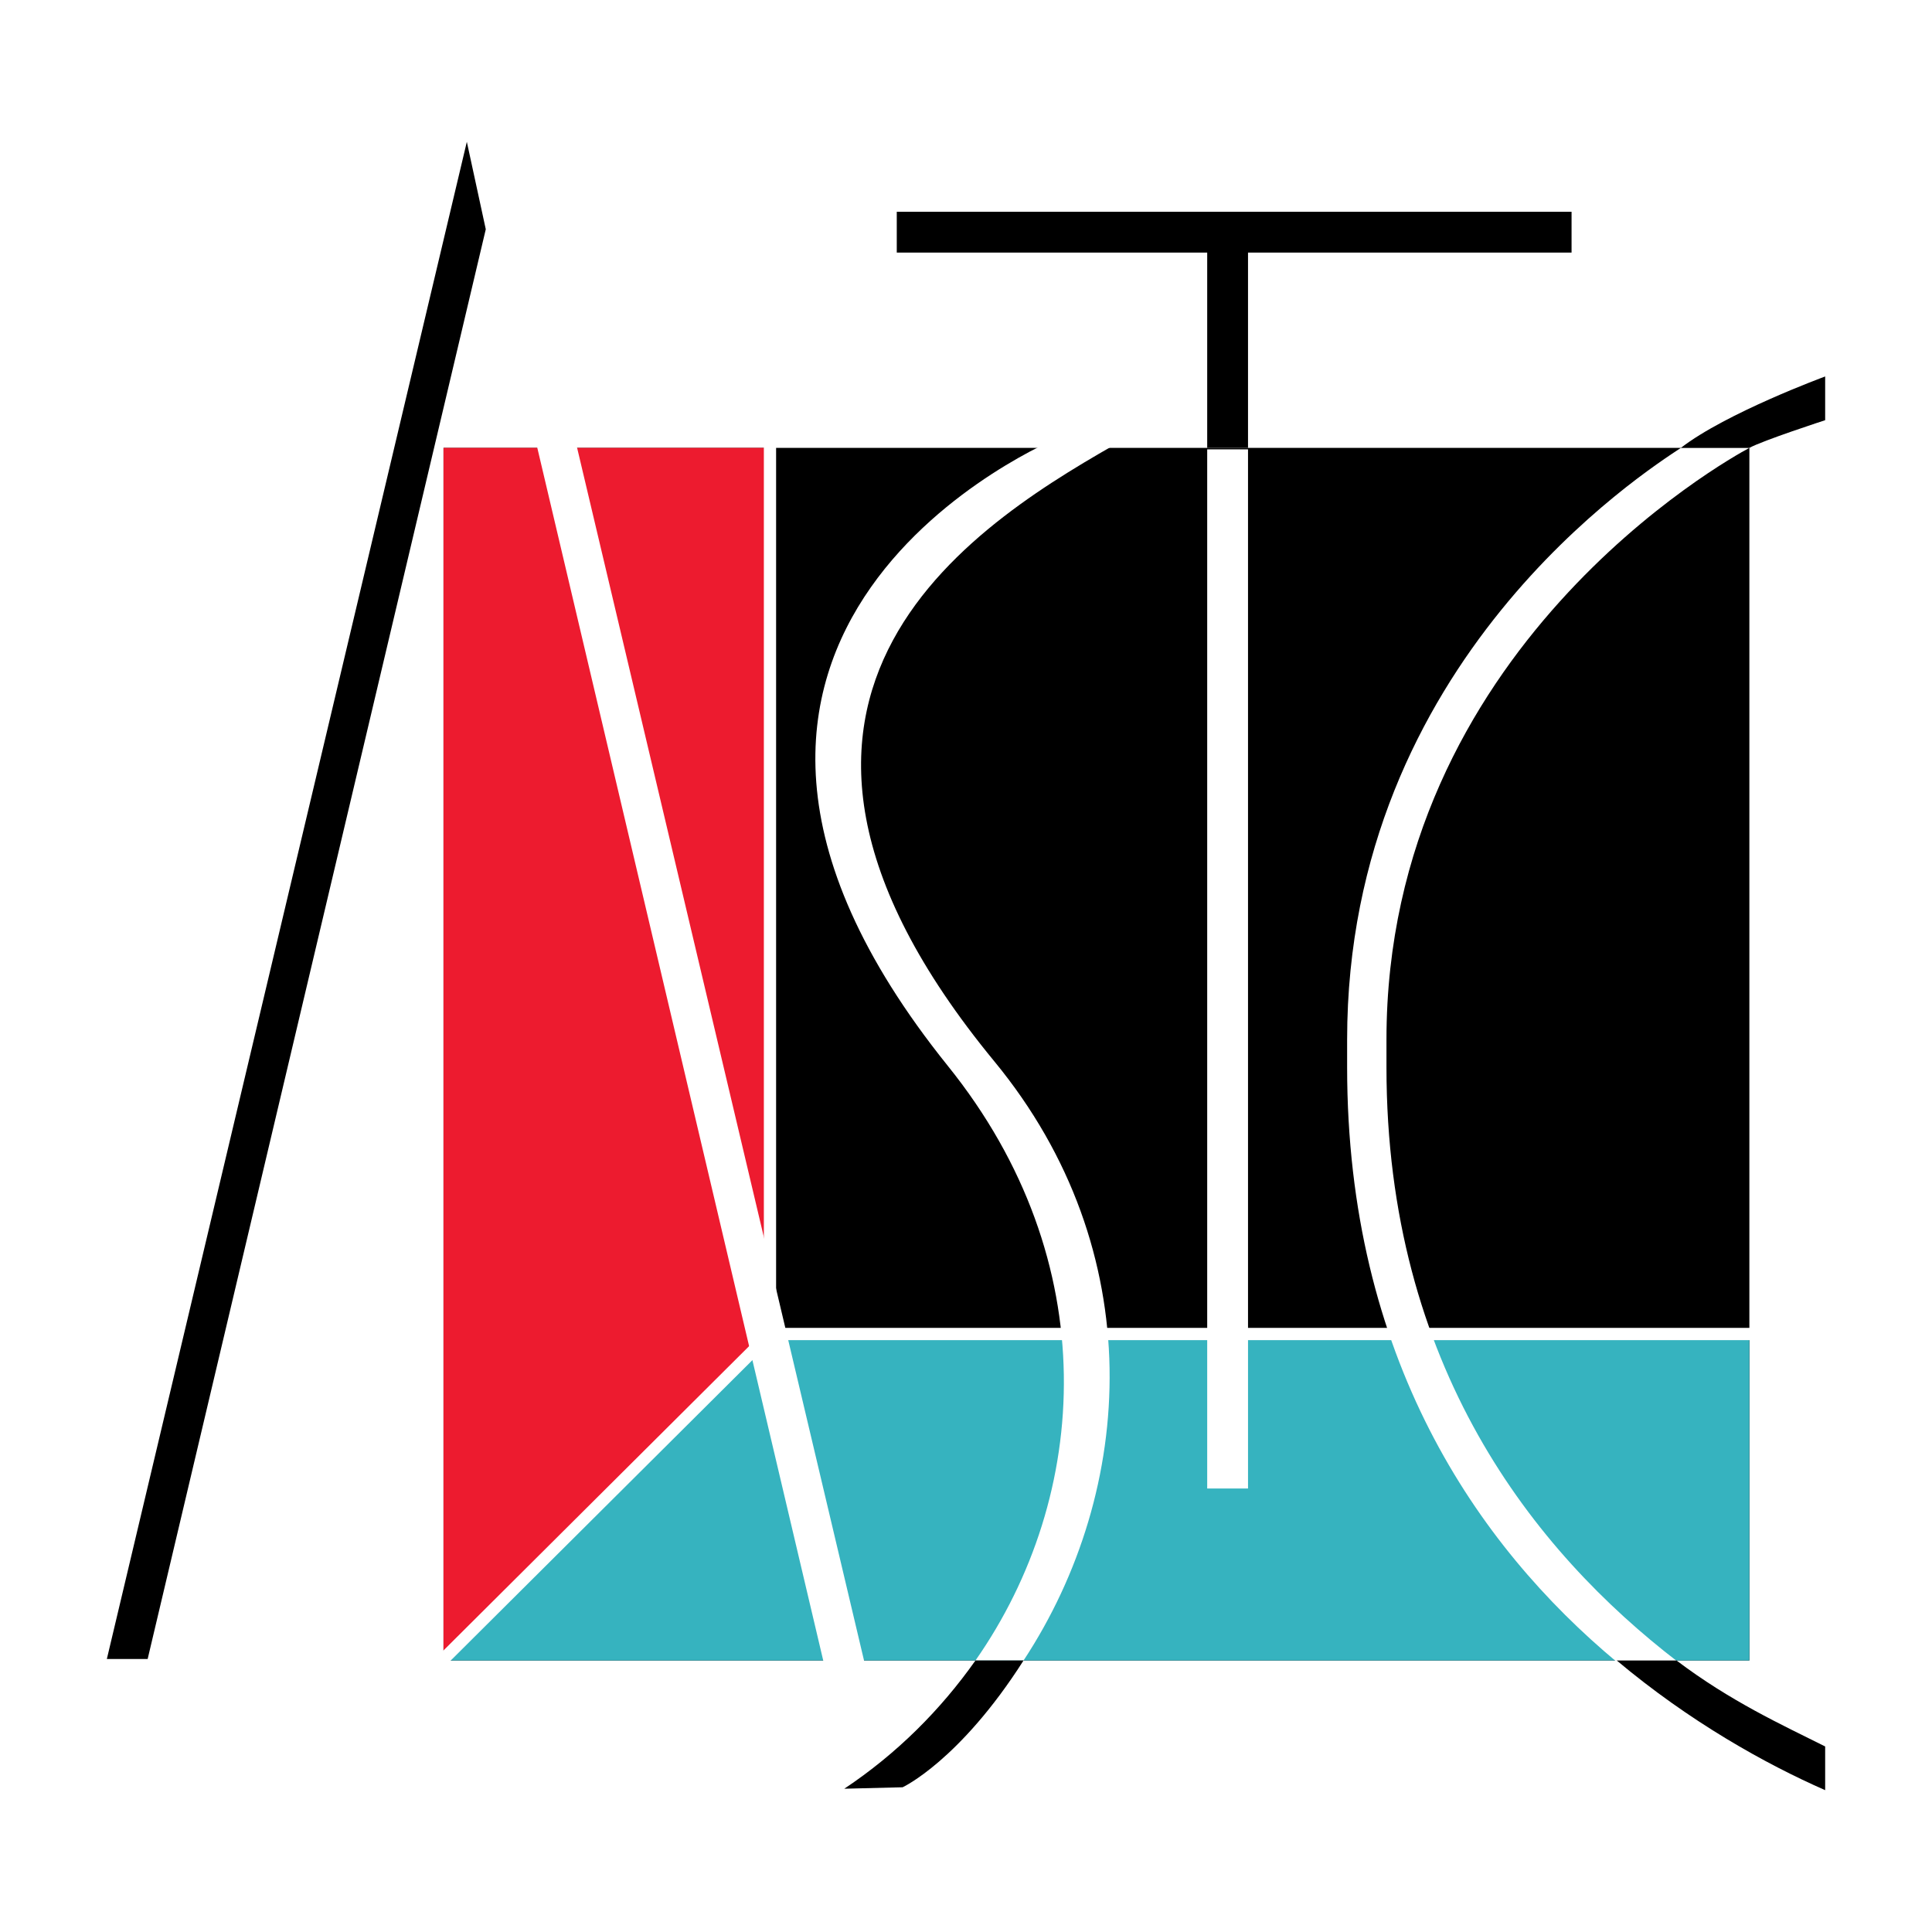
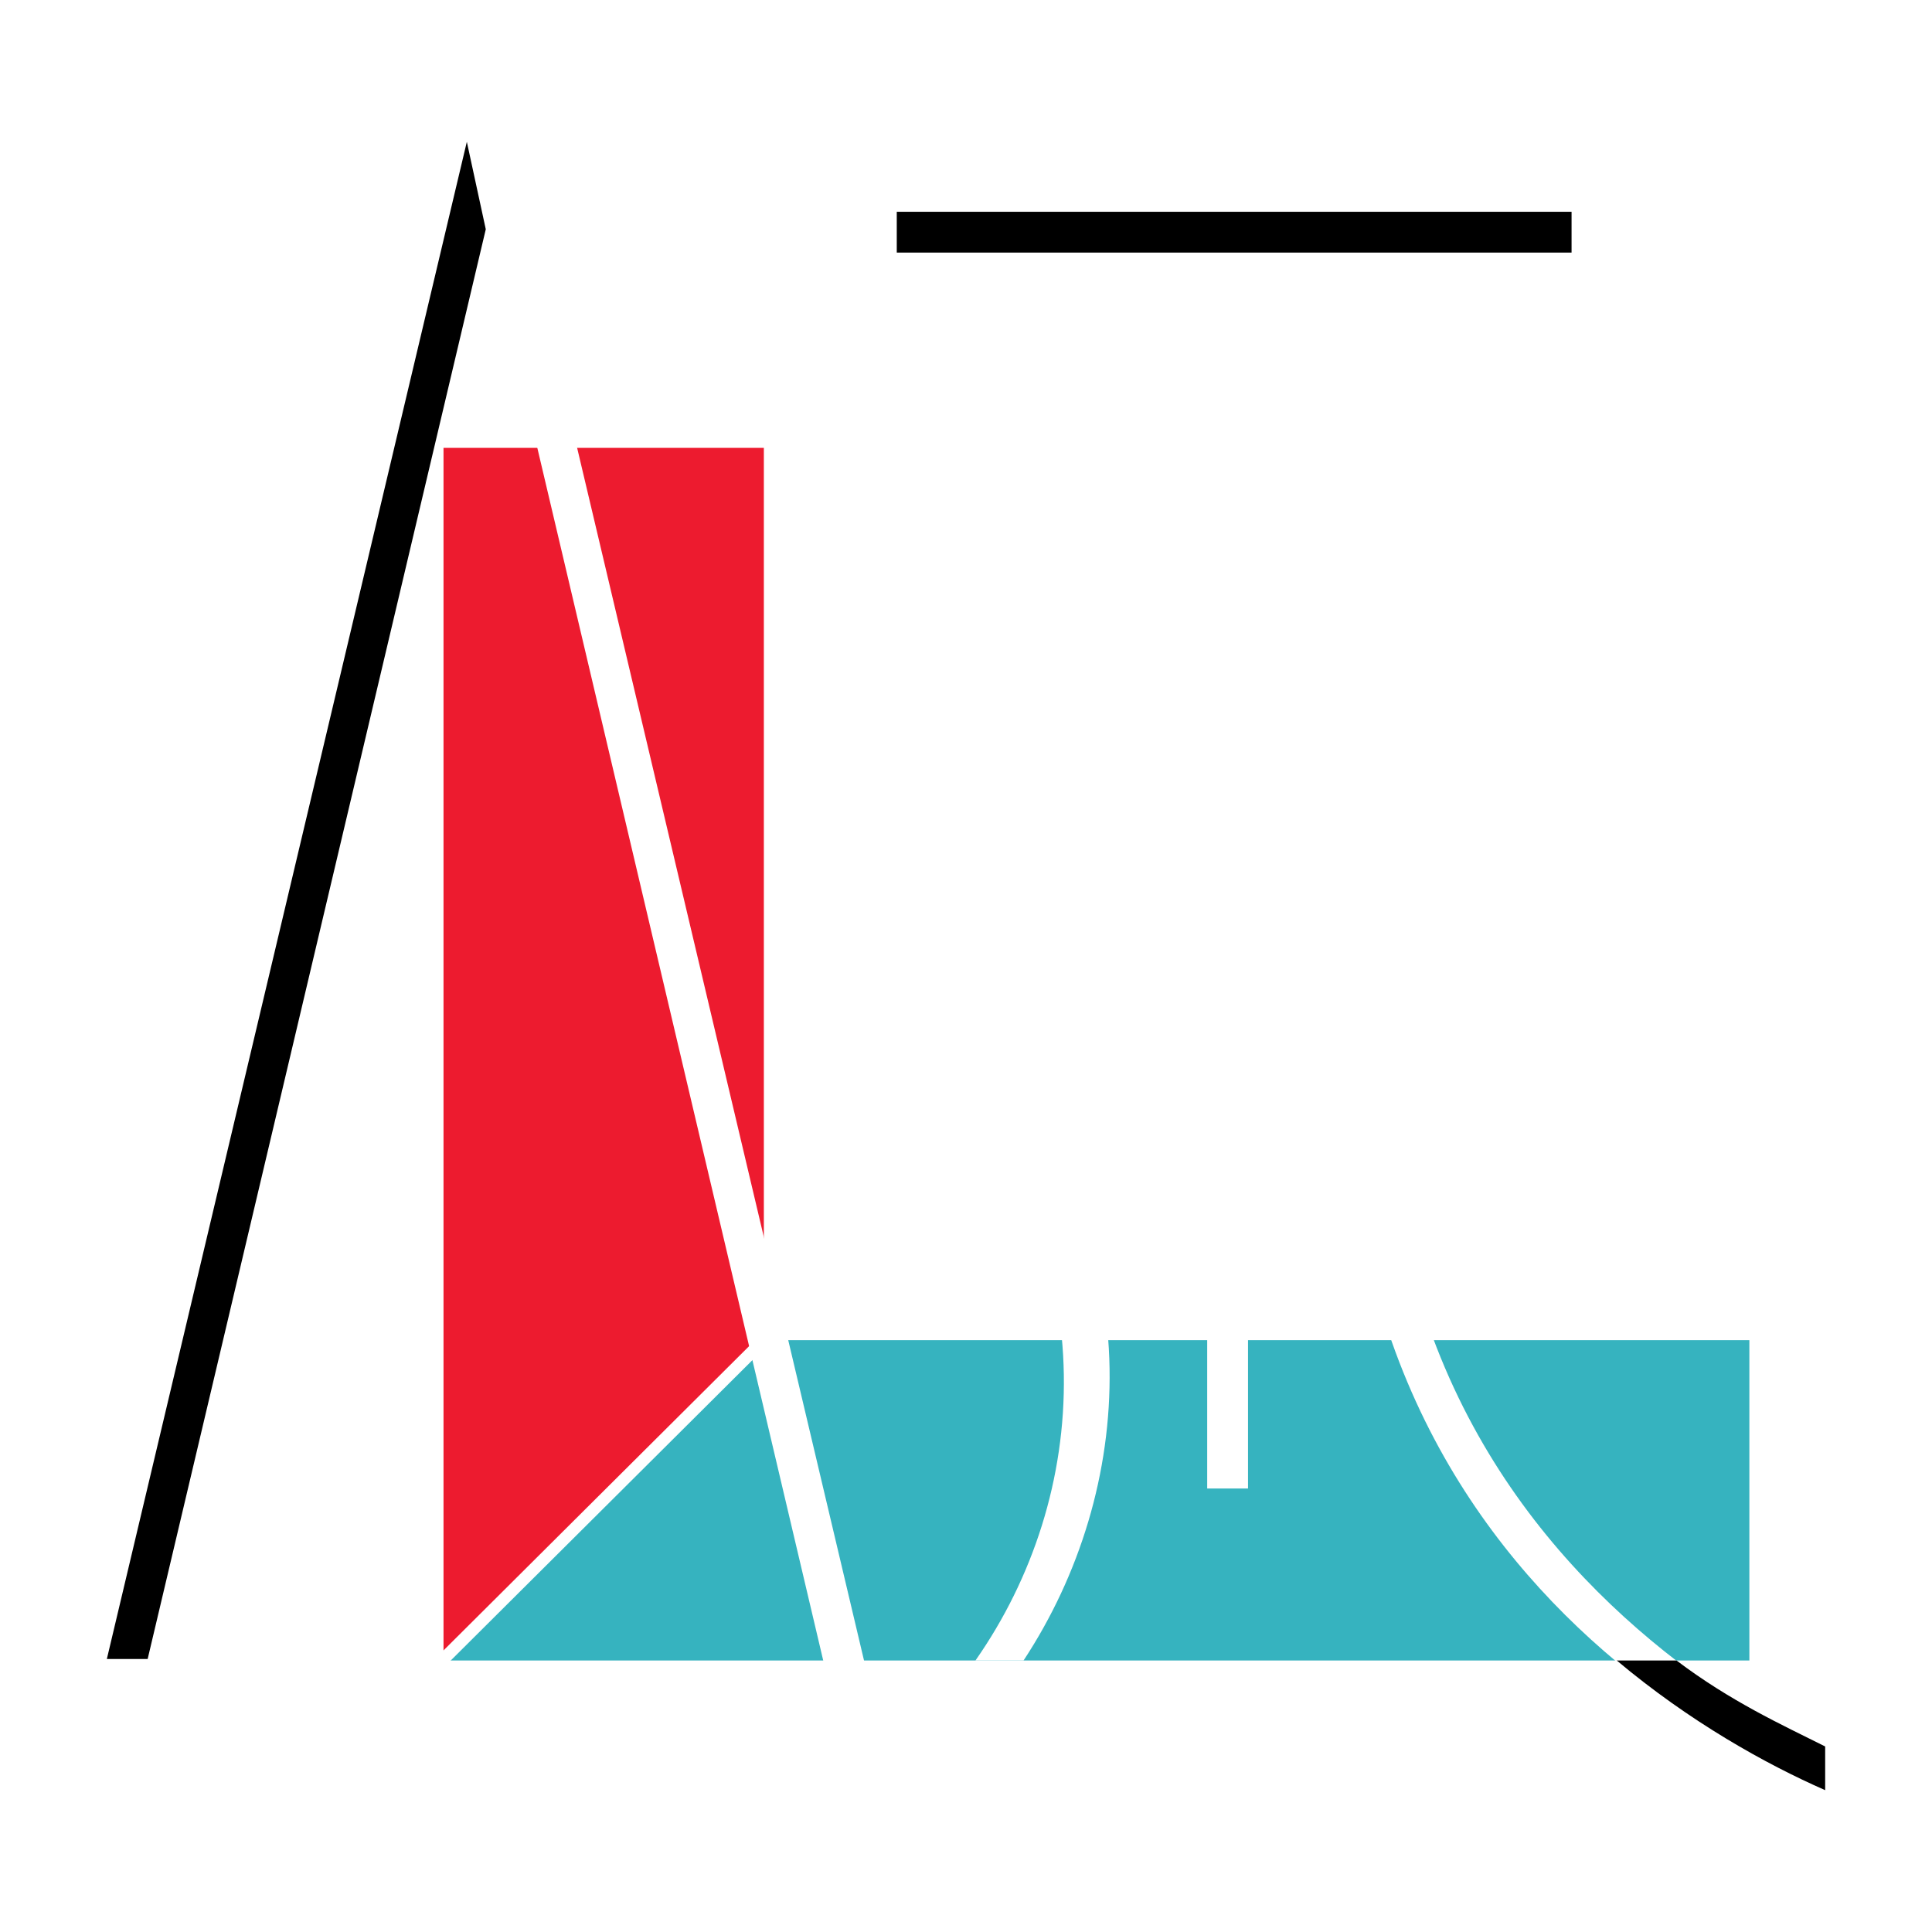
<svg xmlns="http://www.w3.org/2000/svg" version="1.0" id="Layer_1" x="0px" y="0px" width="192.756px" height="192.756px" viewBox="0 0 192.756 192.756" enable-background="new 0 0 192.756 192.756" xml:space="preserve">
  <g>
    <polygon fill-rule="evenodd" clip-rule="evenodd" fill="#FFFFFF" points="0,0 192.756,0 192.756,192.756 0,192.756 0,0  " />
-     <polygon fill-rule="evenodd" clip-rule="evenodd" points="44.249,44.685 174.535,44.685 174.535,165.666 44.249,165.666    44.249,44.685  " />
    <polygon fill-rule="evenodd" clip-rule="evenodd" fill="#ED1B2F" points="76.821,133.094 76.821,44.685 44.249,44.685    44.249,165.666 76.821,133.094  " />
    <polygon fill-rule="evenodd" clip-rule="evenodd" fill="#36B3BF" points="76.821,133.094 174.535,133.094 174.535,165.666    44.249,165.666 76.821,133.094  " />
    <path fill="none" stroke="#FFFFFF" stroke-width="1.222" stroke-miterlimit="2.613" d="M76.821,43.376v89.717h99.459    M76.821,133.094l-33.153,33.008" />
-     <polygon fill-rule="evenodd" clip-rule="evenodd" points="120.443,44.685 124.515,44.685 124.515,24.91 120.443,24.91    120.443,44.685  " />
    <polygon fill-rule="evenodd" clip-rule="evenodd" fill="#FFFFFF" points="120.443,44.831 124.515,44.831 124.515,148.508    120.443,148.508 120.443,44.831  " />
    <polygon fill-rule="evenodd" clip-rule="evenodd" points="89.471,25.2 156.795,25.2 156.795,21.129 89.471,21.129 89.471,25.2  " />
    <polygon fill-rule="evenodd" clip-rule="evenodd" fill="#FFFFFF" points="82.201,165.955 48.466,22.874 50.356,14.149    86.272,165.955 82.201,165.955  " />
    <polygon fill-rule="evenodd" clip-rule="evenodd" points="14.731,165.52 48.466,22.874 46.576,14.149 10.66,165.52 14.731,165.52     " />
    <path fill-rule="evenodd" clip-rule="evenodd" fill="#FFFFFF" d="M102.121,165.666c11.197-17.014,12.651-40.861-2.908-59.764   c-30.536-37.08-0.871-54.238,13.232-62.235h-6.834c0,0-46.24,18.903-11.051,62.67c15.704,19.486,14.25,42.896,2.763,59.328H102.121   L102.121,165.666z" />
-     <path fill-rule="evenodd" clip-rule="evenodd" d="M97.323,165.666c-3.49,4.943-7.852,9.305-13.087,12.795l5.816-0.145   c0,0,5.671-2.619,12.068-12.65H97.323L97.323,165.666z" />
    <path fill-rule="evenodd" clip-rule="evenodd" fill="#FFFFFF" d="M174.535,44.685c-2.181,1.163-36.207,20.066-36.207,59.036v2.764   c0,29.809,14.687,48.275,29.082,59.326h-6.107c-13.959-11.633-26.9-30.391-26.9-59.326v-2.764   c0-37.806,29.809-56.709,33.299-59.036H174.535L174.535,44.685z" />
-     <path fill-rule="evenodd" clip-rule="evenodd" d="M167.701,44.685c4.508-3.49,14.396-7.125,14.396-7.125v4.362   c0,0-6.253,2.036-7.562,2.763H167.701L167.701,44.685z" />
    <path fill-rule="evenodd" clip-rule="evenodd" d="M167.265,165.666c5.38,4.07,10.47,6.396,14.832,8.578v4.361   c-5.962-2.617-13.522-6.834-20.794-12.939H167.265L167.265,165.666z" />
  </g>
</svg>